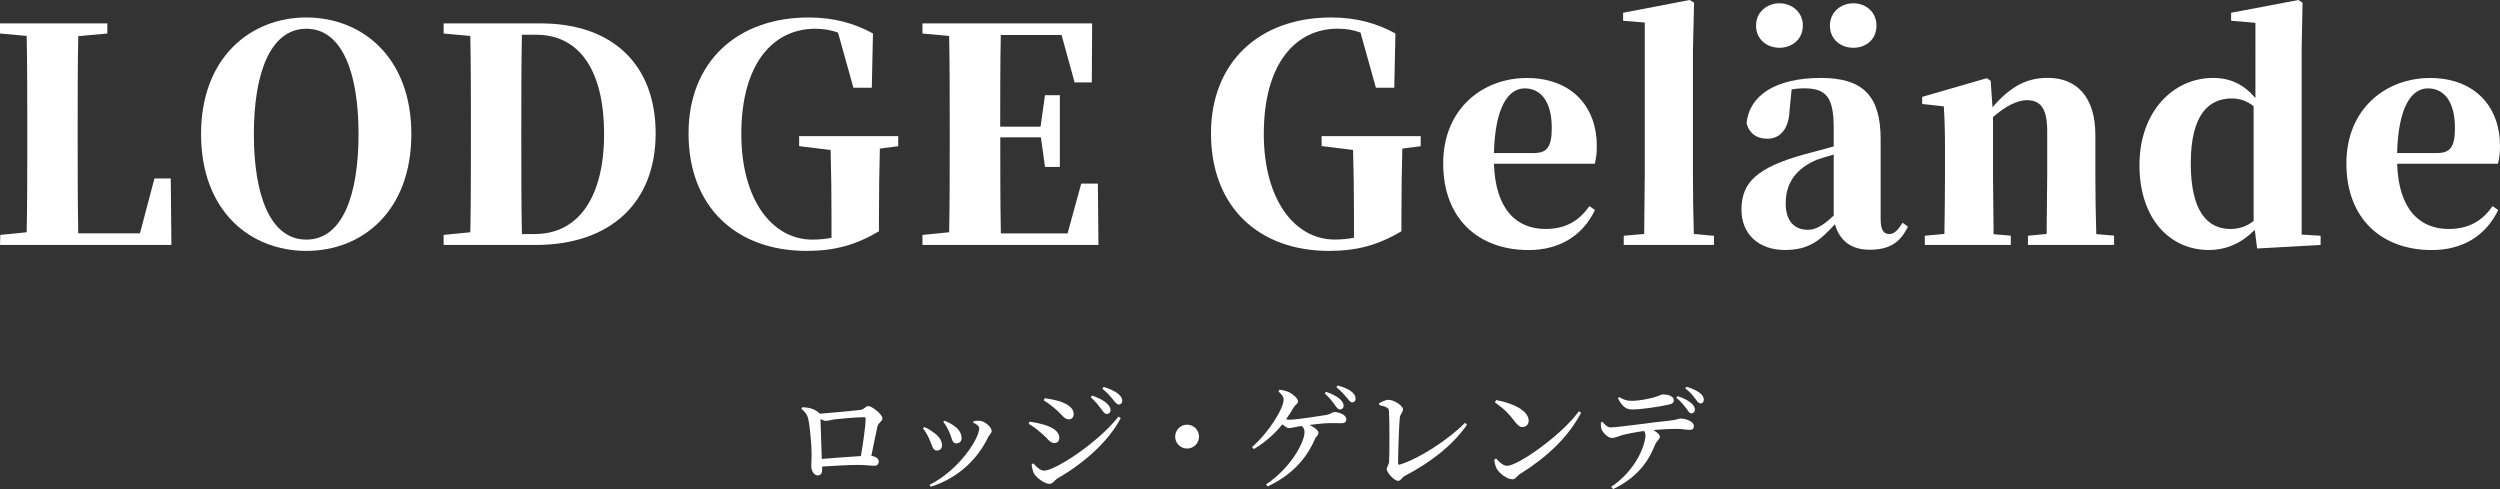
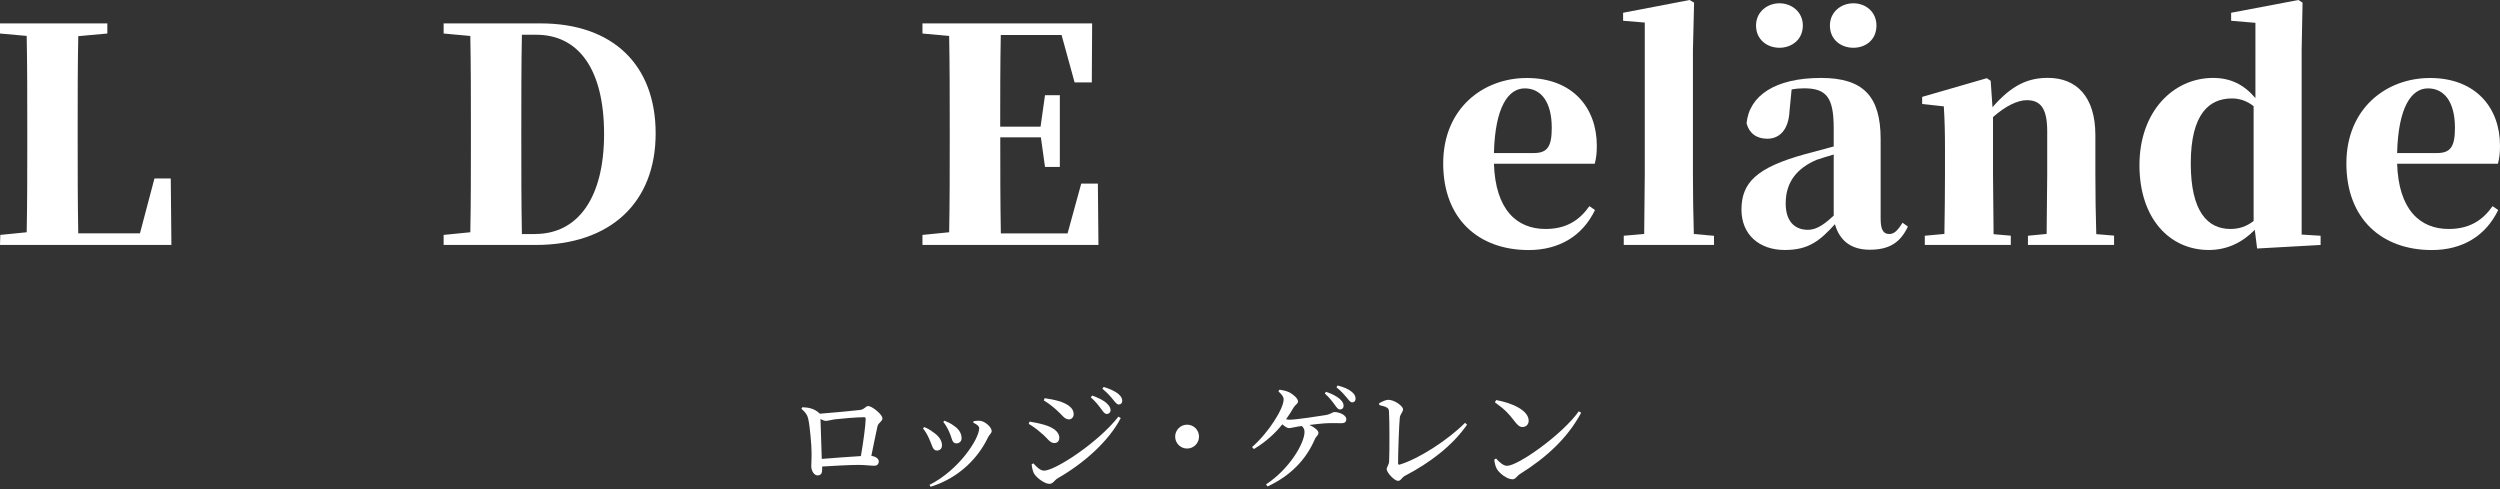
<svg xmlns="http://www.w3.org/2000/svg" version="1.1" id="レイヤー_1" x="0px" y="0px" viewBox="0 0 387.82 75.88" style="enable-background:new 0 0 387.82 75.88;" xml:space="preserve">
  <rect x="0" y="0" width="387.82" height="75.88" fill="#333333" stroke="none" />
  <style type="text/css">
	.st0{fill:#FFFFFF;}
</style>
  <g>
    <g>
      <path class="st0" d="M0,3.63h16.65V5.2l-4.51,0.41c-0.09,4.65-0.09,9.34-0.09,13.48v2.99c0,4.55,0,9.34,0.09,14.12h9.57l2.25-8.51    h2.53L26.59,38H0l0.05-1.56l4.09-0.41c0.09-4.6,0.09-9.25,0.09-12.93v-3.27c0-4.78,0-9.52-0.09-14.26L0,5.2V3.63z" />
-       <path class="st0" d="M31.19,20.79c0-11.87,7.68-18.08,16.33-18.08c8.65,0,16.29,6.17,16.29,18.08c0,11.96-7.59,18.13-16.29,18.13    C38.87,38.92,31.19,32.8,31.19,20.79z M55.62,20.79c0-9.38-2.48-16.33-8.1-16.33c-5.61,0-8.14,6.95-8.14,16.33    c0,9.48,2.53,16.38,8.14,16.38C53.13,37.17,55.62,30.27,55.62,20.79z" />
      <path class="st0" d="M68.82,3.63h15.04c11.27,0,17.85,6.49,17.85,17.07c0,10.76-7.04,17.3-18.63,17.3H68.82v-1.56l4.14-0.41    c0.09-4.65,0.09-9.43,0.09-14.58v-1.52c0-4.88,0-9.62-0.09-14.35L68.82,5.2V3.63z M82.99,36.3c6.76,0,10.72-5.75,10.72-15.5    c0-10.08-3.96-15.41-10.54-15.41h-2.21c-0.09,4.74-0.09,9.57-0.09,14.54v1.52c0,5.15,0,10.03,0.09,14.86H82.99z" />
-       <path class="st0" d="M123.97,21.12h15.37v1.56l-2.85,0.37c-0.09,3.41-0.14,6.81-0.14,10.58v2.25c-3.59,2.12-6.85,3.04-11.23,3.04    c-10.9,0-18.31-6.81-18.31-18.22c0-11.09,7.54-17.99,18.63-17.99c3.96,0,7.13,0.92,9.98,2.48l-0.18,8.42h-2.85L130,5.06    c-1.1-0.41-2.25-0.6-3.54-0.6c-6.44,0-11.46,5.29-11.46,16.33c0,10.26,4.83,16.38,11,16.38c1.06,0,2.02-0.09,2.99-0.28v-3.5    c0-3.4-0.05-6.72-0.14-10.12l-4.88-0.6V21.12z" />
      <path class="st0" d="M164.68,5.43h-9.43c-0.09,4.6-0.09,9.34-0.09,14.22h6.26l0.69-4.88h2.3V25.9h-2.3l-0.64-4.6h-6.3v0.14    c0,5.11,0,9.98,0.09,14.77h10.35l2.12-7.73h2.58l0.09,9.52H143.1v-1.56l4.14-0.41c0.09-4.65,0.09-9.38,0.09-14.17v-2.02    c0-4.78,0-9.52-0.09-14.26L143.1,5.2V3.63h26.32l-0.05,9.15h-2.67L164.68,5.43z" />
-       <path class="st0" d="M205.02,21.12h15.37v1.56l-2.85,0.37c-0.09,3.41-0.14,6.81-0.14,10.58v2.25c-3.59,2.12-6.85,3.04-11.23,3.04    c-10.9,0-18.31-6.81-18.31-18.22c0-11.09,7.54-17.99,18.63-17.99c3.96,0,7.13,0.92,9.98,2.48l-0.18,8.42h-2.85l-2.39-8.56    c-1.1-0.41-2.25-0.6-3.54-0.6c-6.44,0-11.46,5.29-11.46,16.33c0,10.26,4.83,16.38,11,16.38c1.06,0,2.02-0.09,2.99-0.28v-3.5    c0-3.4-0.05-6.72-0.14-10.12l-4.88-0.6V21.12z" />
      <path class="st0" d="M223.88,25.35c0-8.56,6.21-13.25,12.97-13.25c7.13,0,10.86,4.65,10.86,10.49c0,1.15-0.09,1.93-0.32,2.81    h-15.64c0.23,7.13,3.54,10.12,8,10.12c3.27,0,5.29-1.38,6.81-3.54l0.87,0.6c-1.93,4-5.52,6.21-10.31,6.21    C229.35,38.78,223.88,33.95,223.88,25.35z M237.96,23.74c2.12,0,2.76-1.06,2.76-3.91c0-4.09-1.7-6.12-4.19-6.12    c-2.53,0-4.6,2.85-4.78,10.03H237.96z" />
      <path class="st0" d="M251.89,38v-1.43l3.17-0.28l0.09-9.25V3.5l-3.36-0.28V1.98L262.11,0l0.69,0.41l-0.18,7.41v19.23    c0,2.99,0.05,6.26,0.14,9.25l3.13,0.28V38h-10.86H251.89z" />
      <path class="st0" d="M284.65,34.78c-2.35,2.58-4.09,4-7.78,4c-3.96,0-6.72-2.39-6.72-6.26c0-4.19,2.35-6.53,9.85-8.6l4.46-1.2    v-2.81c0-4.78-1.1-6.21-4.6-6.21c-0.64,0-1.24,0.05-1.93,0.18l-0.32,3.27c-0.14,3.17-1.7,4.37-3.45,4.37    c-1.66,0-2.81-0.83-3.22-2.39c0.41-4.28,4.42-7.04,11.55-7.04c6.53,0,9.25,2.81,9.25,9.48v12.38c0,1.75,0.46,2.35,1.33,2.35    c0.69,0,1.2-0.37,2.07-1.75l0.83,0.6c-1.2,2.53-2.94,3.59-5.93,3.59C287.04,38.74,285.34,37.22,284.65,34.78z M272.41,3.96    c0-2.12,1.75-3.45,3.63-3.45c1.89,0,3.63,1.33,3.63,3.45c0,2.21-1.75,3.45-3.63,3.45C274.16,7.41,272.41,6.17,272.41,3.96z     M284.46,23.97c-1.06,0.32-2.02,0.6-2.67,0.83c-2.99,1.29-4.78,3.4-4.78,6.76c0,2.76,1.38,4.09,3.45,4.09c0.97,0,2.12-0.41,4-2.21    V23.97z M283.87,3.96c0-2.12,1.75-3.45,3.63-3.45c1.93,0,3.59,1.33,3.59,3.45c0,2.21-1.66,3.45-3.59,3.45    C285.61,7.41,283.87,6.17,283.87,3.96z" />
      <path class="st0" d="M314.59,38v-1.43l2.9-0.28l0.09-9.25v-6.67c0-3.54-1.01-4.83-3.17-4.83c-1.38,0-3.27,0.87-5.24,2.62v8.88    l0.09,9.29l2.67,0.23V38h-13.34v-1.43l3.04-0.28c0.05-2.71,0.09-6.67,0.09-9.25v-3.82c0-2.99-0.05-4.51-0.18-6.72l-3.36-0.37v-1.1    l10.03-2.9l0.6,0.41l0.28,4.09c3.04-3.5,5.57-4.55,8.6-4.55c4.37,0,7.36,2.85,7.36,8.88v6.07c0,2.71,0.05,6.62,0.14,9.29    l2.76,0.23V38h-10.49H314.59z" />
      <path class="st0" d="M349.78,35.65c-1.93,1.98-4.32,3.13-7.13,3.13c-6.03,0-10.76-4.83-10.76-13.16c0-8.37,5.29-13.53,11.41-13.53    c2.71,0,4.78,1.01,6.58,3.13V3.54l-3.77-0.32V1.98L356.55,0l0.64,0.41l-0.14,7.36v28.62l2.94,0.18V38l-9.85,0.55L349.78,35.65z     M349.6,16.47c-1.1-0.87-2.25-1.2-3.36-1.2c-3.5,0-6.39,2.35-6.39,10.08c0,7.5,2.62,10.17,6.16,10.17c1.29,0,2.48-0.37,3.59-1.24    V16.47z" />
      <path class="st0" d="M363.99,25.35c0-8.56,6.21-13.25,12.97-13.25c7.13,0,10.86,4.65,10.86,10.49c0,1.15-0.09,1.93-0.32,2.81    h-15.64c0.23,7.13,3.54,10.12,8,10.12c3.27,0,5.29-1.38,6.81-3.54l0.87,0.6c-1.93,4-5.52,6.21-10.31,6.21    C369.47,38.78,363.99,33.95,363.99,25.35z M378.07,23.74c2.12,0,2.76-1.06,2.76-3.91c0-4.09-1.7-6.12-4.19-6.12    c-2.53,0-4.6,2.85-4.78,10.03H378.07z" />
    </g>
    <g>
      <path class="st0" d="M124.48,63.17c0.95,0.05,1.76,0.18,2.57,0.88c0.05,0.04,0.09,0.07,0.11,0.13c1.8-0.13,5.51-0.49,6.25-0.58    c0.72-0.09,0.85-0.61,1.28-0.61c0.58,0,2.2,1.3,2.2,1.91c0,0.49-0.65,0.67-0.77,1.24c-0.22,0.92-0.59,2.86-0.95,4.57    c0.61,0.09,1.15,0.41,1.15,0.86c0,0.4-0.22,0.68-0.7,0.68c-0.52,0-1.48-0.13-2.41-0.13c-1.39,0-3.64,0.13-5.67,0.25v0.52    c0,0.5-0.18,0.86-0.72,0.86c-0.5,0-0.97-0.67-0.97-1.44c0-0.43,0.07-1.3,0.05-2c0-1.15-0.25-4.14-0.52-5.33    c-0.14-0.65-0.43-1.01-1.06-1.57L124.48,63.17z M133.55,70.75c0.36-2.03,0.74-4.88,0.74-5.78c0-0.16-0.07-0.25-0.25-0.25    c-1.03,0-3.48,0.2-4.45,0.32c-0.58,0.07-1.13,0.25-1.48,0.25c-0.23,0-0.52-0.13-0.83-0.29c0.05,1.31,0.14,4.57,0.2,6.19    C129.23,71.06,131.84,70.84,133.55,70.75z" />
      <path class="st0" d="M143.18,66.45l0.2-0.2c0.52,0.2,1.03,0.52,1.33,0.76c0.9,0.58,1.42,1.31,1.42,2.07    c0,0.45-0.27,0.81-0.79,0.81c-0.68,0-0.72-0.81-1.19-1.8C143.85,67.4,143.52,66.88,143.18,66.45z M144.37,75.51l-0.18-0.29    c4.56-2.3,7.71-7.13,7.71-8.79c0-0.31-0.32-0.58-0.92-0.86l0.05-0.23c0.25-0.04,0.63-0.09,0.94-0.07c0.83,0.05,1.87,1.01,1.87,1.6    c0,0.34-0.4,0.59-0.59,1.01C151.81,70.93,148.85,74.12,144.37,75.51z M146.33,65.46l0.18-0.2c0.56,0.23,0.99,0.43,1.44,0.77    c0.74,0.49,1.22,1.13,1.22,1.96c0,0.52-0.4,0.79-0.81,0.79c-0.7,0-0.65-0.77-1.1-1.75C147.05,66.54,146.66,65.82,146.33,65.46z" />
      <path class="st0" d="M159.58,65.76l0.14-0.36c0.81,0.14,1.51,0.27,2.41,0.54c1.21,0.36,2.2,1.04,2.2,1.98    c0,0.36-0.2,0.81-0.77,0.81c-0.72,0-1.04-0.74-1.93-1.46C160.87,66.59,160.21,66.11,159.58,65.76z M173.5,64.63l0.36,0.22    c-1.89,3.66-5.85,7.11-9.81,9.36c-0.49,0.31-0.7,0.85-1.26,0.85c-0.68,0-1.85-0.81-2.32-1.51c-0.27-0.38-0.41-1.15-0.43-1.53    l0.27-0.14c0.43,0.47,1.01,1.13,1.67,1.13C163.68,73,170.36,68.66,173.5,64.63z M161.92,62.11l0.14-0.34    c0.63,0.09,1.48,0.23,2.43,0.52c1.24,0.45,2.07,1.04,2.07,1.96c0,0.43-0.31,0.81-0.74,0.81c-0.7,0-1.04-0.7-2-1.53    C163.16,62.94,162.48,62.45,161.92,62.11z M170.85,63.48c-0.36-0.49-0.85-1.15-1.64-1.85l0.22-0.27c0.97,0.36,1.78,0.74,2.27,1.22    c0.41,0.4,0.58,0.7,0.58,1.06c0,0.34-0.25,0.58-0.59,0.58C171.39,64.22,171.17,63.93,170.85,63.48z M172.65,61.97    c-0.36-0.45-0.79-0.95-1.64-1.67l0.2-0.27c0.99,0.29,1.75,0.67,2.23,1.04c0.43,0.36,0.65,0.7,0.65,1.12    c0,0.34-0.22,0.56-0.54,0.56C173.23,62.74,173.03,62.42,172.65,61.97z" />
      <path class="st0" d="M184.15,69.58c-1.03,0-1.85-0.83-1.85-1.85s0.83-1.85,1.85-1.85c1.03,0,1.85,0.83,1.85,1.85    S185.18,69.58,184.15,69.58z" />
      <path class="st0" d="M198.48,60.45c0.61,0.09,1.15,0.22,1.57,0.43c0.58,0.31,1.31,0.94,1.31,1.39c0,0.36-0.4,0.49-0.67,0.92    c-0.36,0.63-0.76,1.26-1.19,1.85c0.2,0.04,0.4,0.07,0.58,0.07c0.94,0,4.59-0.56,5.56-0.72c0.83-0.14,1.04-0.47,1.39-0.47    c0.74,0,1.82,0.47,1.82,1.1c0,0.34-0.14,0.63-0.77,0.63c-0.63,0-1.69-0.04-2.56,0.02c-0.58,0.04-1.49,0.14-2.39,0.25    c0.83,0.38,1.4,0.88,1.4,1.22c0,0.4-0.4,0.58-0.56,0.99c-1.33,3.08-3.66,5.62-7.33,7.33l-0.25-0.32c3.6-2.34,5.98-6.37,5.98-8.14    c0-0.4-0.16-0.68-0.43-0.92l-0.81,0.13c-0.47,0.07-0.85,0.2-1.19,0.2c-0.29,0-0.68-0.29-1.01-0.59c-1.15,1.44-2.56,2.72-4.41,3.84    l-0.29-0.31c2.59-2.25,4.9-5.98,4.9-7.38c0-0.41-0.23-0.72-0.81-1.26L198.48,60.45z M205.71,60.78c0.92,0.31,1.6,0.67,2.07,1.06    c0.45,0.4,0.65,0.72,0.65,1.12c0,0.34-0.22,0.56-0.56,0.56c-0.31,0-0.52-0.31-0.83-0.74c-0.36-0.5-0.76-1.04-1.53-1.75    L205.71,60.78z M207.5,59.8c0.97,0.25,1.67,0.56,2.14,0.94c0.47,0.36,0.65,0.72,0.65,1.12c0,0.34-0.22,0.56-0.52,0.56    c-0.32,0-0.52-0.34-0.9-0.79c-0.36-0.43-0.7-0.85-1.55-1.55L207.5,59.8z" />
      <path class="st0" d="M213.94,62.54c0.45-0.22,1.01-0.52,1.42-0.52c0.96,0,2.29,0.97,2.29,1.48c0,0.4-0.43,0.72-0.5,1.28    c-0.11,0.95-0.27,5.35-0.27,7.06c0,0.2,0.07,0.29,0.25,0.23c2.95-0.88,7.51-3.83,10.14-6.48l0.31,0.29    c-2.27,3.26-5.73,5.89-9.58,7.9c-0.63,0.32-0.63,0.81-1.13,0.81c-0.56,0-1.76-1.28-1.76-1.82c0-0.34,0.36-0.63,0.38-1.22    c0.07-1.37,0.07-6.39-0.02-7.74c-0.04-0.47-0.18-0.67-1.5-0.97L213.94,62.54z" />
      <path class="st0" d="M244.92,63.8l0.36,0.23c-2.09,3.91-5.4,6.95-9.47,9.49c-0.49,0.31-0.7,0.83-1.17,0.83    c-0.9,0-2.07-0.97-2.45-1.62c-0.2-0.36-0.36-1.01-0.38-1.44l0.27-0.16c0.47,0.5,1.08,1.13,1.71,1.13    C235.49,72.26,242.35,67.42,244.92,63.8z M232.1,62.06c2.29,0.41,5.04,1.53,5.04,3.21c0,0.54-0.38,0.97-0.94,0.97    c-0.47,0-0.77-0.27-1.24-0.88c-0.86-1.12-1.4-1.76-3.06-2.95L232.1,62.06z" />
-       <path class="st0" d="M248.59,65.44c0.41,0.47,0.76,0.86,1.26,0.86c1.22,0,6.21-0.76,9.02-1.03c1.24-0.13,1.57-0.34,1.8-0.34    c0.95,0,2.09,0.5,2.09,1.13c0,0.47-0.2,0.63-0.65,0.63c-0.36,0-1.17-0.16-2.14-0.16c-0.81,0-2.09,0.05-3.49,0.18    c0.58,0.34,1.01,0.7,1.01,1.04c0,0.41-0.47,0.56-0.77,1.3c-0.79,1.98-2.3,4.83-6.48,6.82l-0.31-0.34c4.1-2.75,5.33-6.77,5.33-8    c0-0.22-0.05-0.43-0.22-0.67c-1.33,0.18-2.79,0.47-3.37,0.63c-0.58,0.18-1.15,0.45-1.62,0.45c-0.54,0.02-1.4-0.77-1.6-1.35    c-0.11-0.27-0.13-0.65-0.11-1.06L248.59,65.44z M251.2,61.59c0.7,0.47,1.28,0.59,1.87,0.59c1.21,0,2.54-0.29,3.35-0.49    c0.97-0.25,1.22-0.5,1.53-0.5c1.01,0,1.71,0.34,1.71,0.92c0,0.32-0.2,0.54-0.77,0.65c-1.41,0.31-4.16,0.76-5.71,0.76    c-1.03,0-1.58-0.59-2.2-1.73L251.2,61.59z M260.26,61.46c0.88,0.29,1.64,0.67,2.11,1.08c0.4,0.38,0.56,0.67,0.56,1.04    c-0.02,0.31-0.25,0.56-0.56,0.54c-0.29,0-0.45-0.31-0.76-0.74c-0.36-0.45-0.77-1.06-1.57-1.67L260.26,61.46z M261.61,60    c0.94,0.27,1.58,0.58,2.03,0.92c0.47,0.34,0.67,0.7,0.67,1.08c0,0.32-0.16,0.58-0.52,0.58c-0.32-0.02-0.49-0.32-0.83-0.76    c-0.38-0.49-0.77-1.01-1.53-1.57L261.61,60z" />
    </g>
  </g>
</svg>